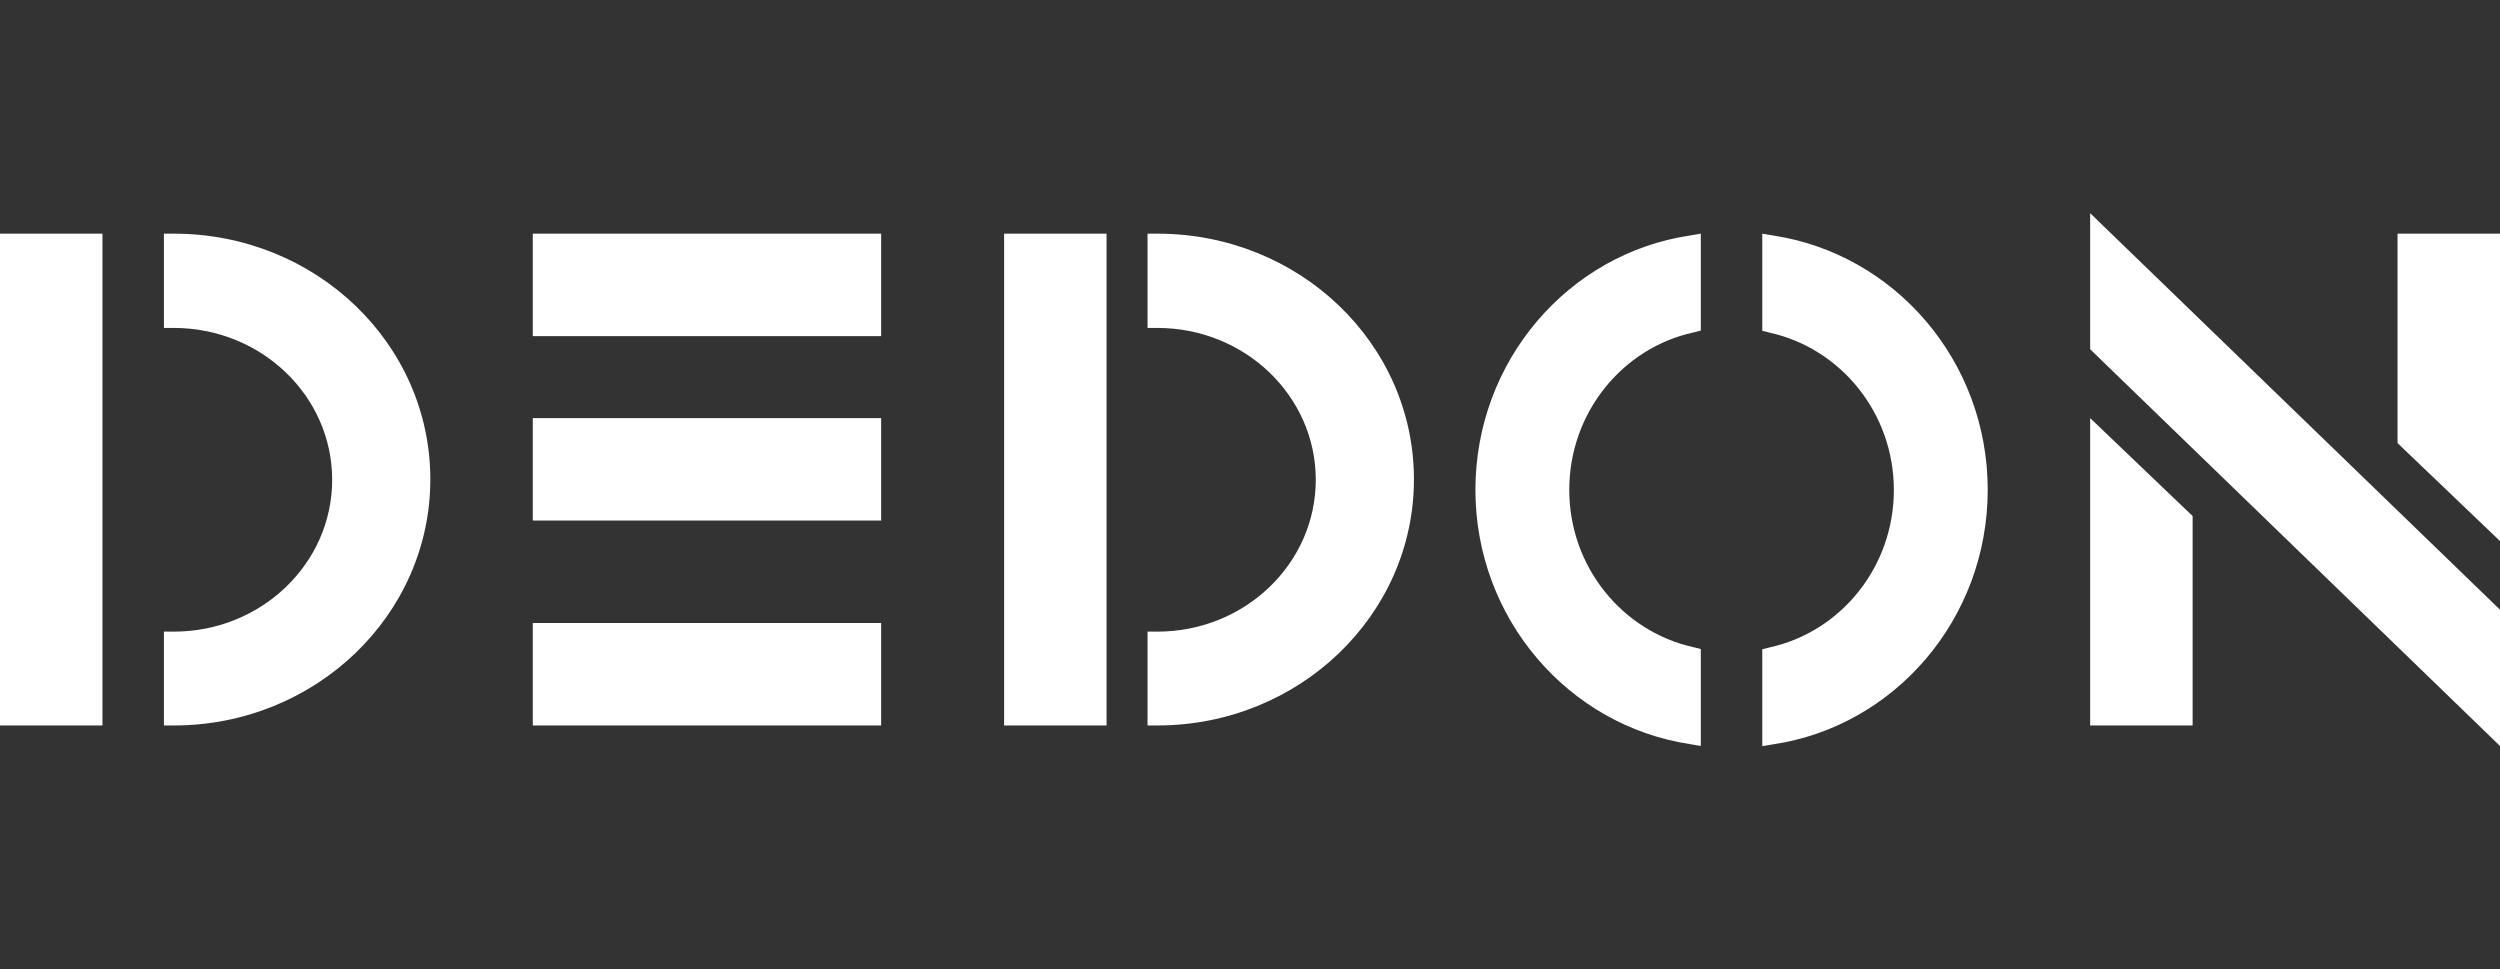
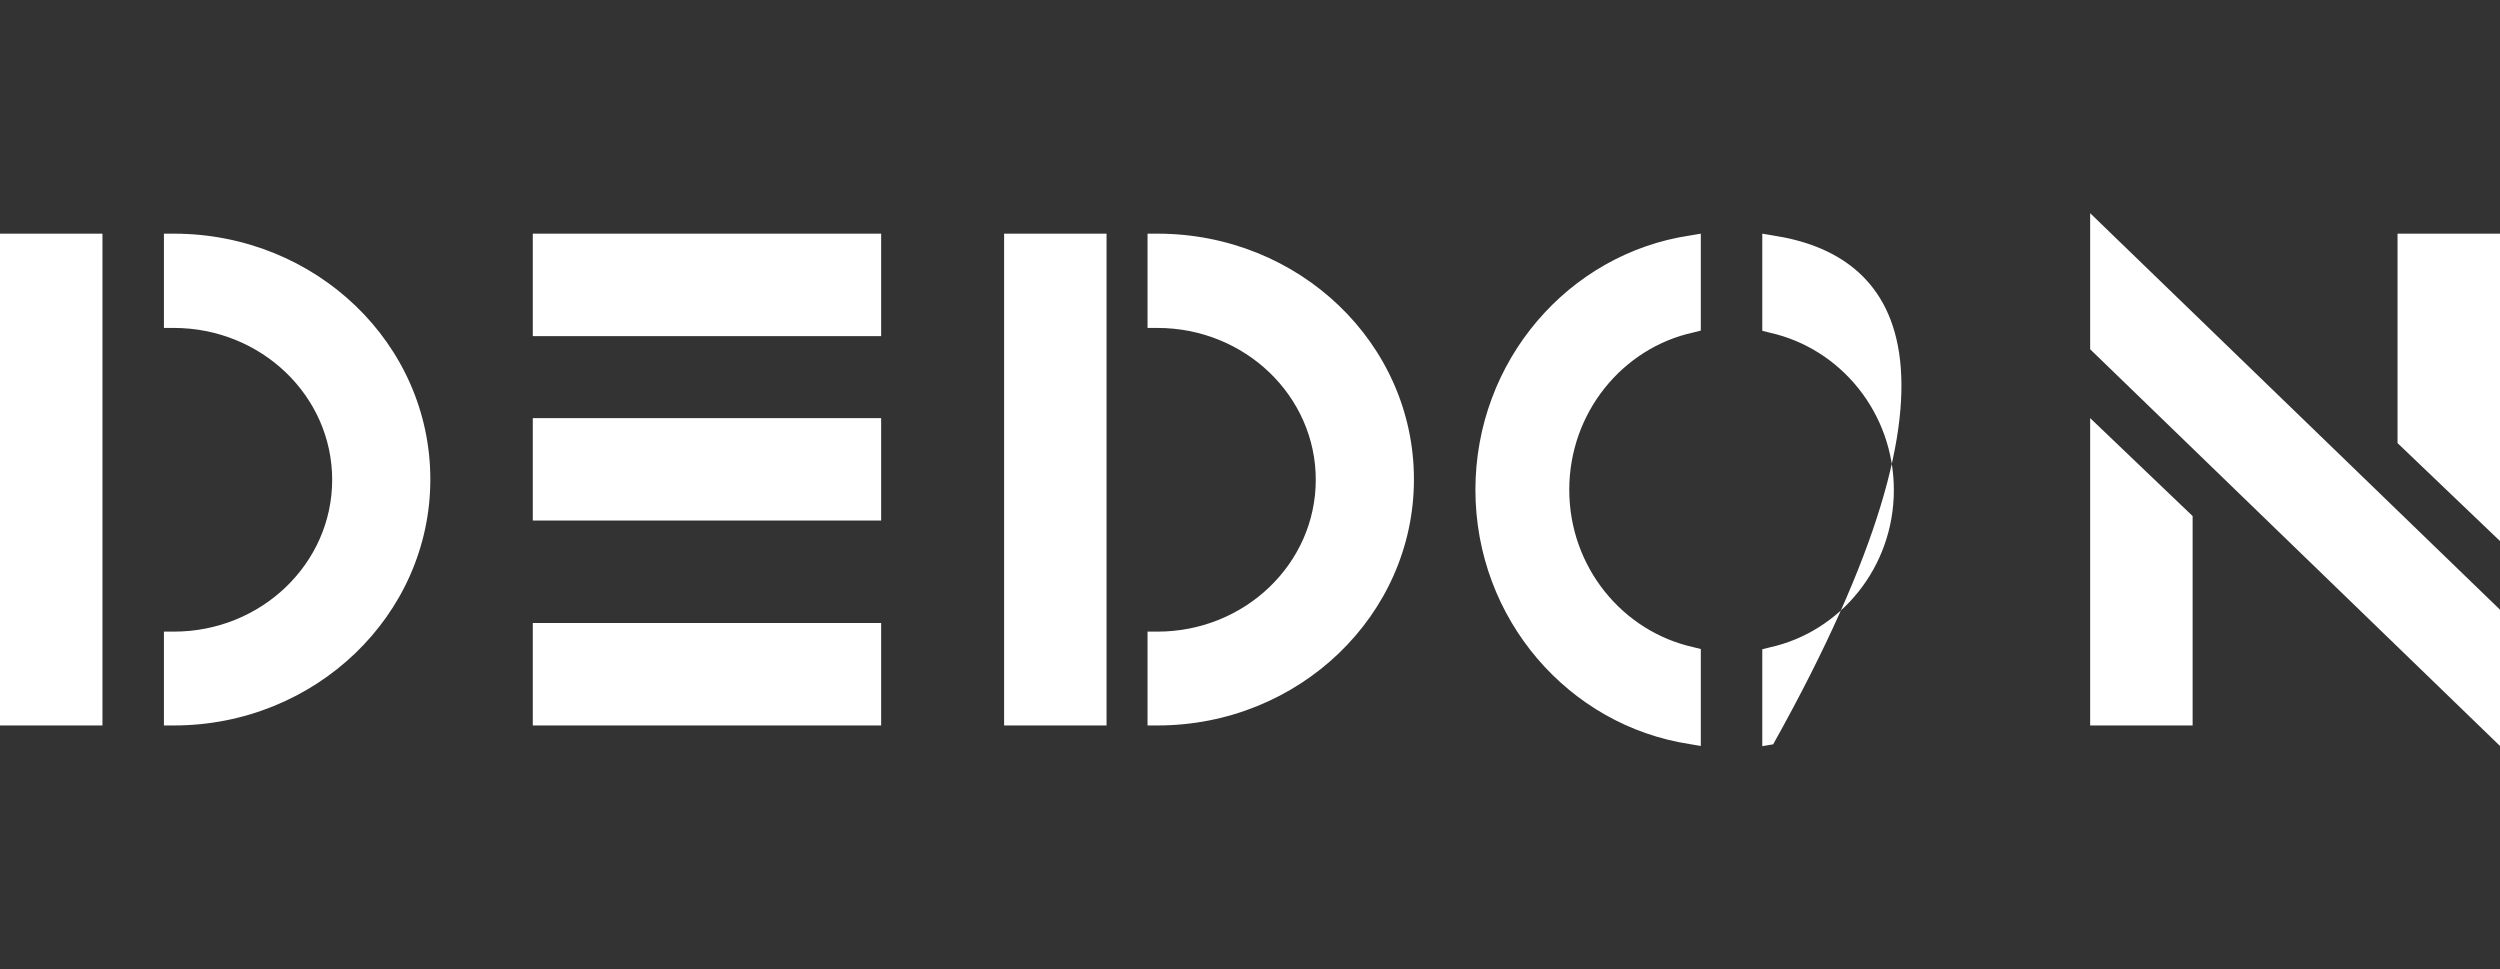
<svg xmlns="http://www.w3.org/2000/svg" width="129" height="50" viewBox="0 0 129 50" fill="none">
  <rect x="0" y="0" width="129" height="50" fill="#333333" stroke="none" />
-   <path d="M59.721 12.057H59.213V16.921H59.721C64.236 16.921 67.894 20.432 67.894 24.756C67.894 29.081 64.236 32.592 59.721 32.592H59.213V37.434H59.721C67.027 37.434 72.959 31.746 72.959 24.735C72.959 17.725 67.048 12.057 59.721 12.057ZM51.812 12.057H57.098V37.434H51.812V12.057ZM107.852 18.021L129 38.492V31.46L107.852 11V18.021ZM123.713 12.057V22.864L129 27.918V12.057H123.713ZM107.852 37.434H113.139V26.628L107.852 21.574V37.434ZM27.492 12.057H45.467V17.344H27.492V12.057ZM27.492 32.148H45.467V37.434H27.492V32.148ZM27.492 21.574H45.467V26.861H27.492V21.574ZM8.967 12.057H8.459V16.921H8.967C13.482 16.921 17.14 20.432 17.14 24.756C17.14 29.081 13.482 32.592 8.967 32.592H8.459V37.434H8.967C16.273 37.434 22.205 31.746 22.205 24.735C22.205 17.725 16.294 12.057 8.967 12.057ZM0 12.057H5.287V37.434H0V12.057ZM91.495 12.152L90.934 12.057V17.069L91.315 17.165C94.984 17.979 97.723 21.309 97.723 25.285C97.723 29.261 94.984 32.602 91.315 33.406L90.934 33.501V38.502L91.495 38.407C97.754 37.477 102.566 31.947 102.566 25.275C102.566 18.602 97.754 13.104 91.495 12.152ZM76.131 25.264C76.131 31.936 80.942 37.445 87.202 38.397L87.762 38.492V33.49L87.382 33.395C83.713 32.581 80.974 29.25 80.974 25.275C80.974 21.299 83.713 17.957 87.382 17.154L87.762 17.059V12.057L87.202 12.152C80.942 13.083 76.131 18.613 76.131 25.285V25.264Z" fill="white" />
+   <path d="M59.721 12.057H59.213V16.921H59.721C64.236 16.921 67.894 20.432 67.894 24.756C67.894 29.081 64.236 32.592 59.721 32.592H59.213V37.434H59.721C67.027 37.434 72.959 31.746 72.959 24.735C72.959 17.725 67.048 12.057 59.721 12.057ZM51.812 12.057H57.098V37.434H51.812V12.057ZM107.852 18.021L129 38.492V31.46L107.852 11V18.021ZM123.713 12.057V22.864L129 27.918V12.057H123.713ZM107.852 37.434H113.139V26.628L107.852 21.574V37.434ZM27.492 12.057H45.467V17.344H27.492V12.057ZM27.492 32.148H45.467V37.434H27.492V32.148ZM27.492 21.574H45.467V26.861H27.492V21.574ZM8.967 12.057H8.459V16.921H8.967C13.482 16.921 17.14 20.432 17.14 24.756C17.14 29.081 13.482 32.592 8.967 32.592H8.459V37.434H8.967C16.273 37.434 22.205 31.746 22.205 24.735C22.205 17.725 16.294 12.057 8.967 12.057ZM0 12.057H5.287V37.434H0V12.057ZM91.495 12.152L90.934 12.057V17.069L91.315 17.165C94.984 17.979 97.723 21.309 97.723 25.285C97.723 29.261 94.984 32.602 91.315 33.406L90.934 33.501V38.502L91.495 38.407C102.566 18.602 97.754 13.104 91.495 12.152ZM76.131 25.264C76.131 31.936 80.942 37.445 87.202 38.397L87.762 38.492V33.49L87.382 33.395C83.713 32.581 80.974 29.25 80.974 25.275C80.974 21.299 83.713 17.957 87.382 17.154L87.762 17.059V12.057L87.202 12.152C80.942 13.083 76.131 18.613 76.131 25.285V25.264Z" fill="white" />
</svg>